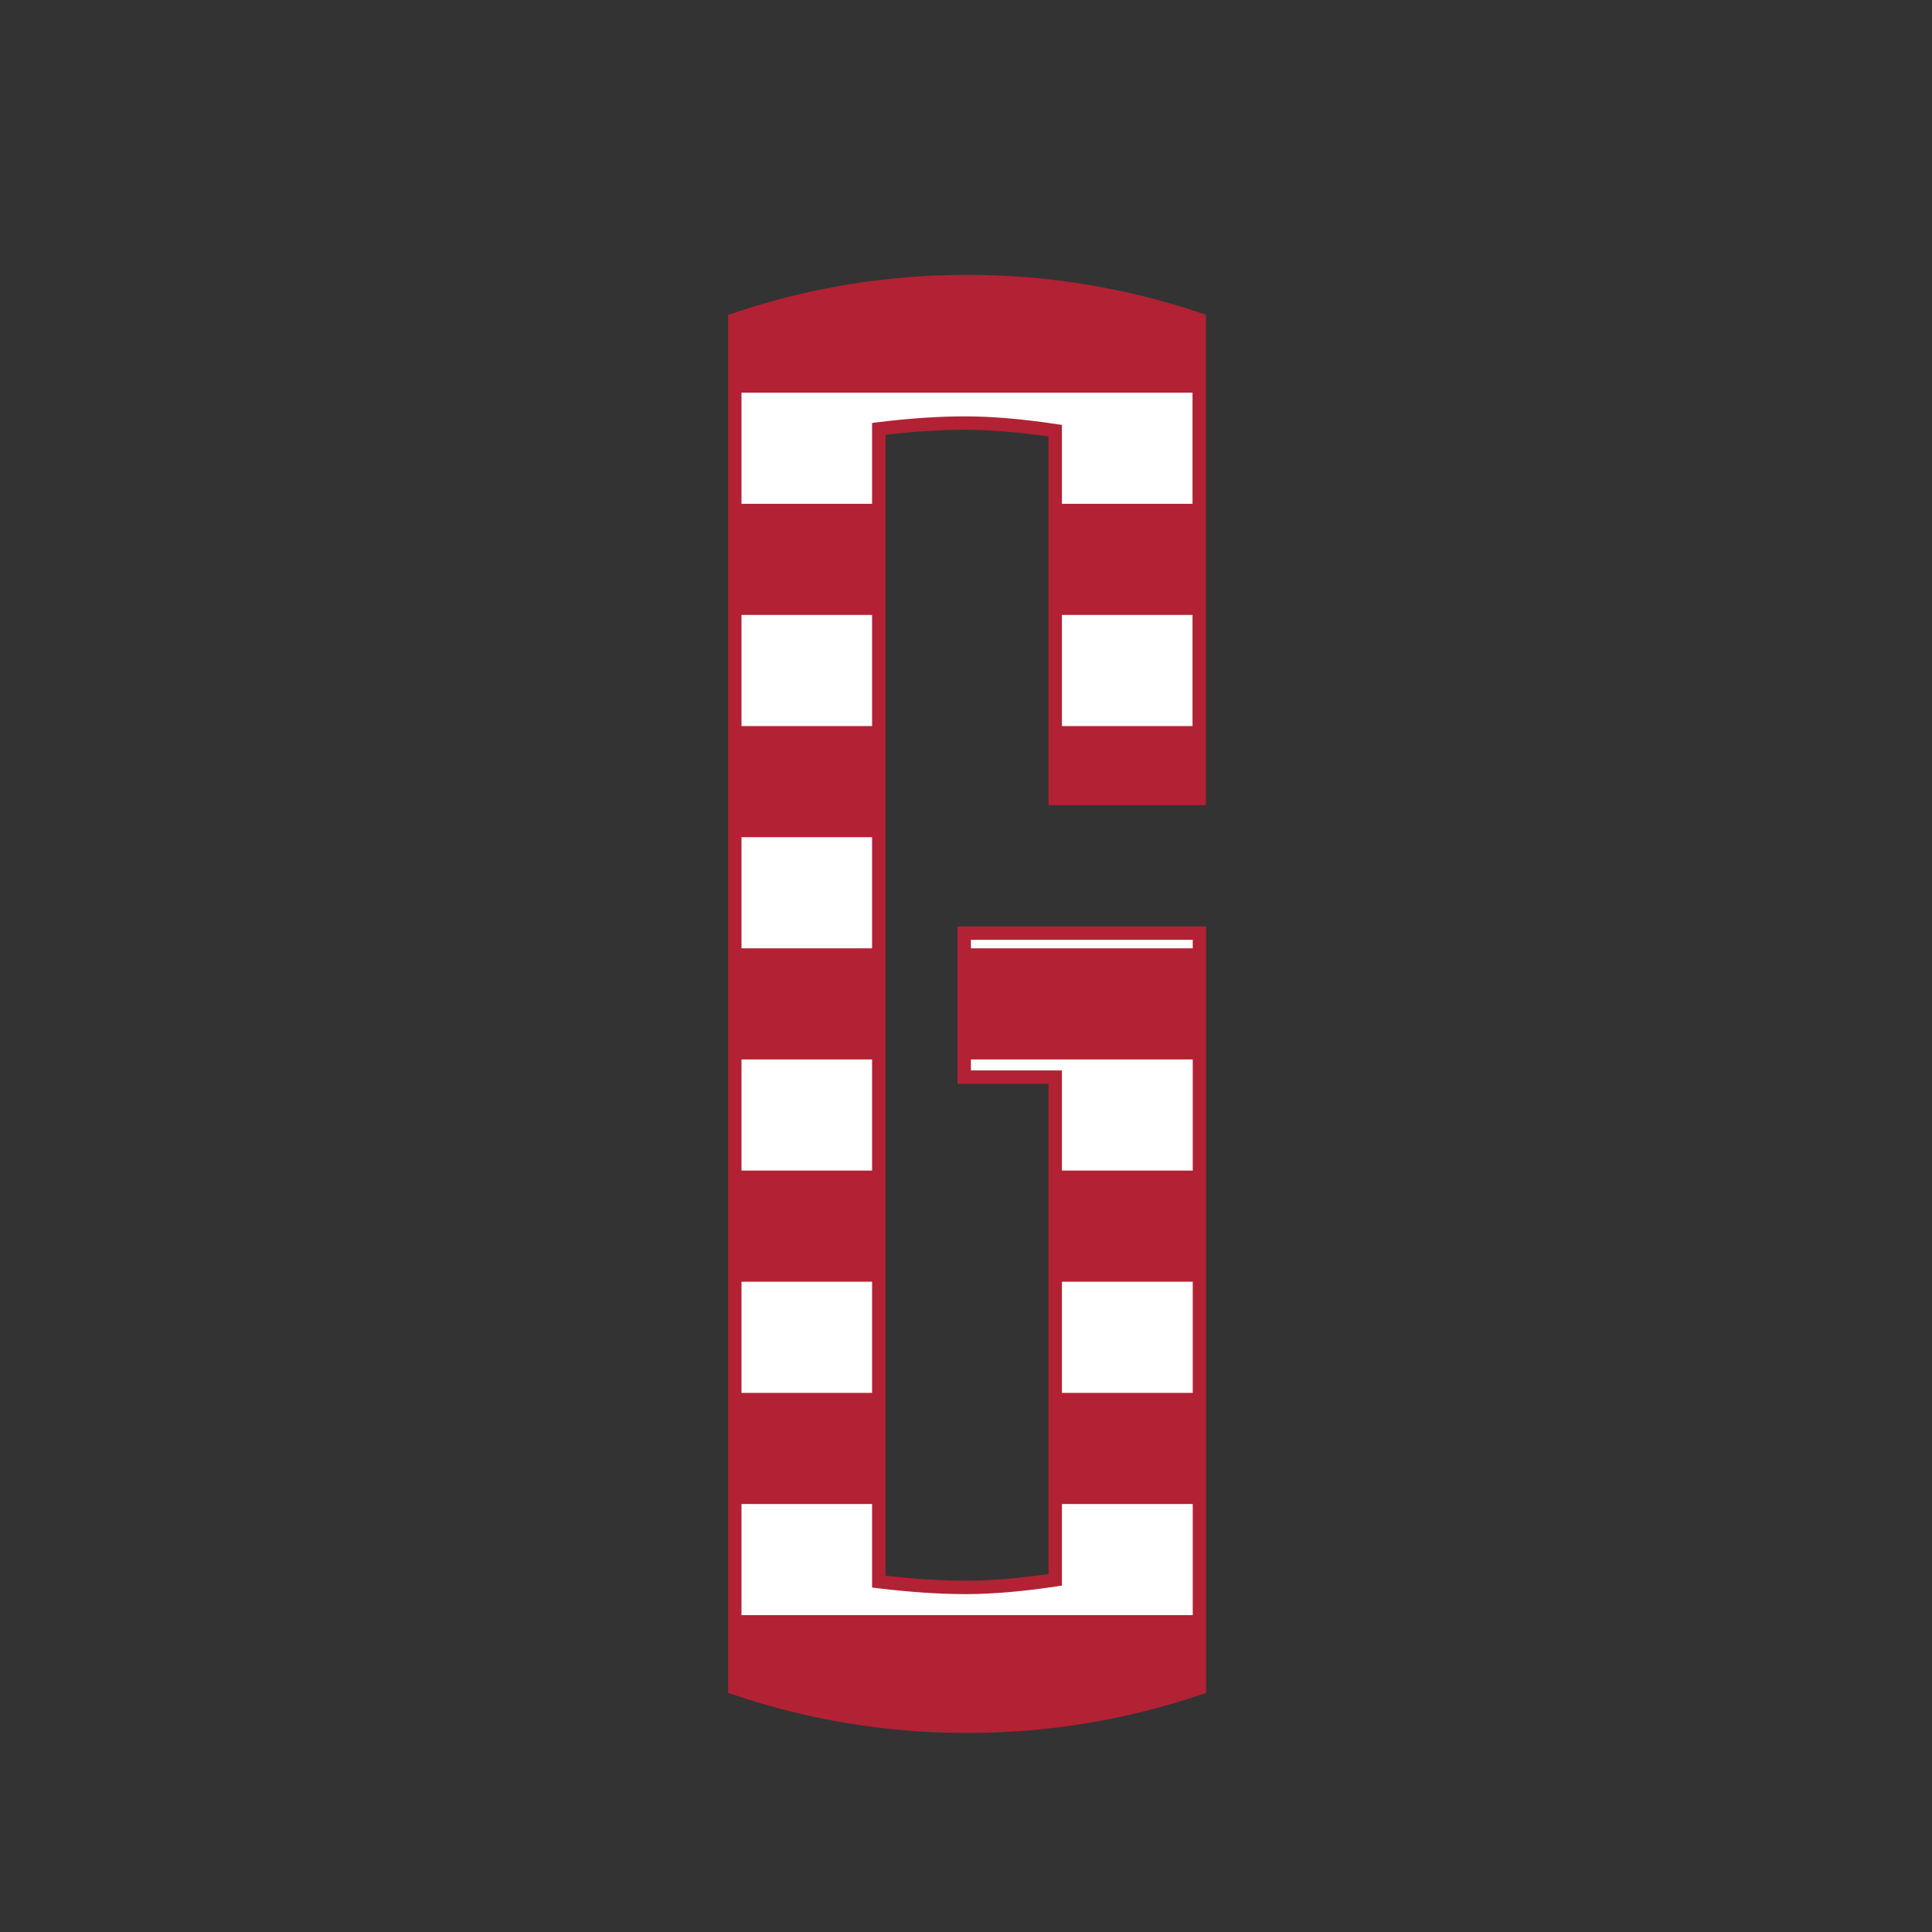
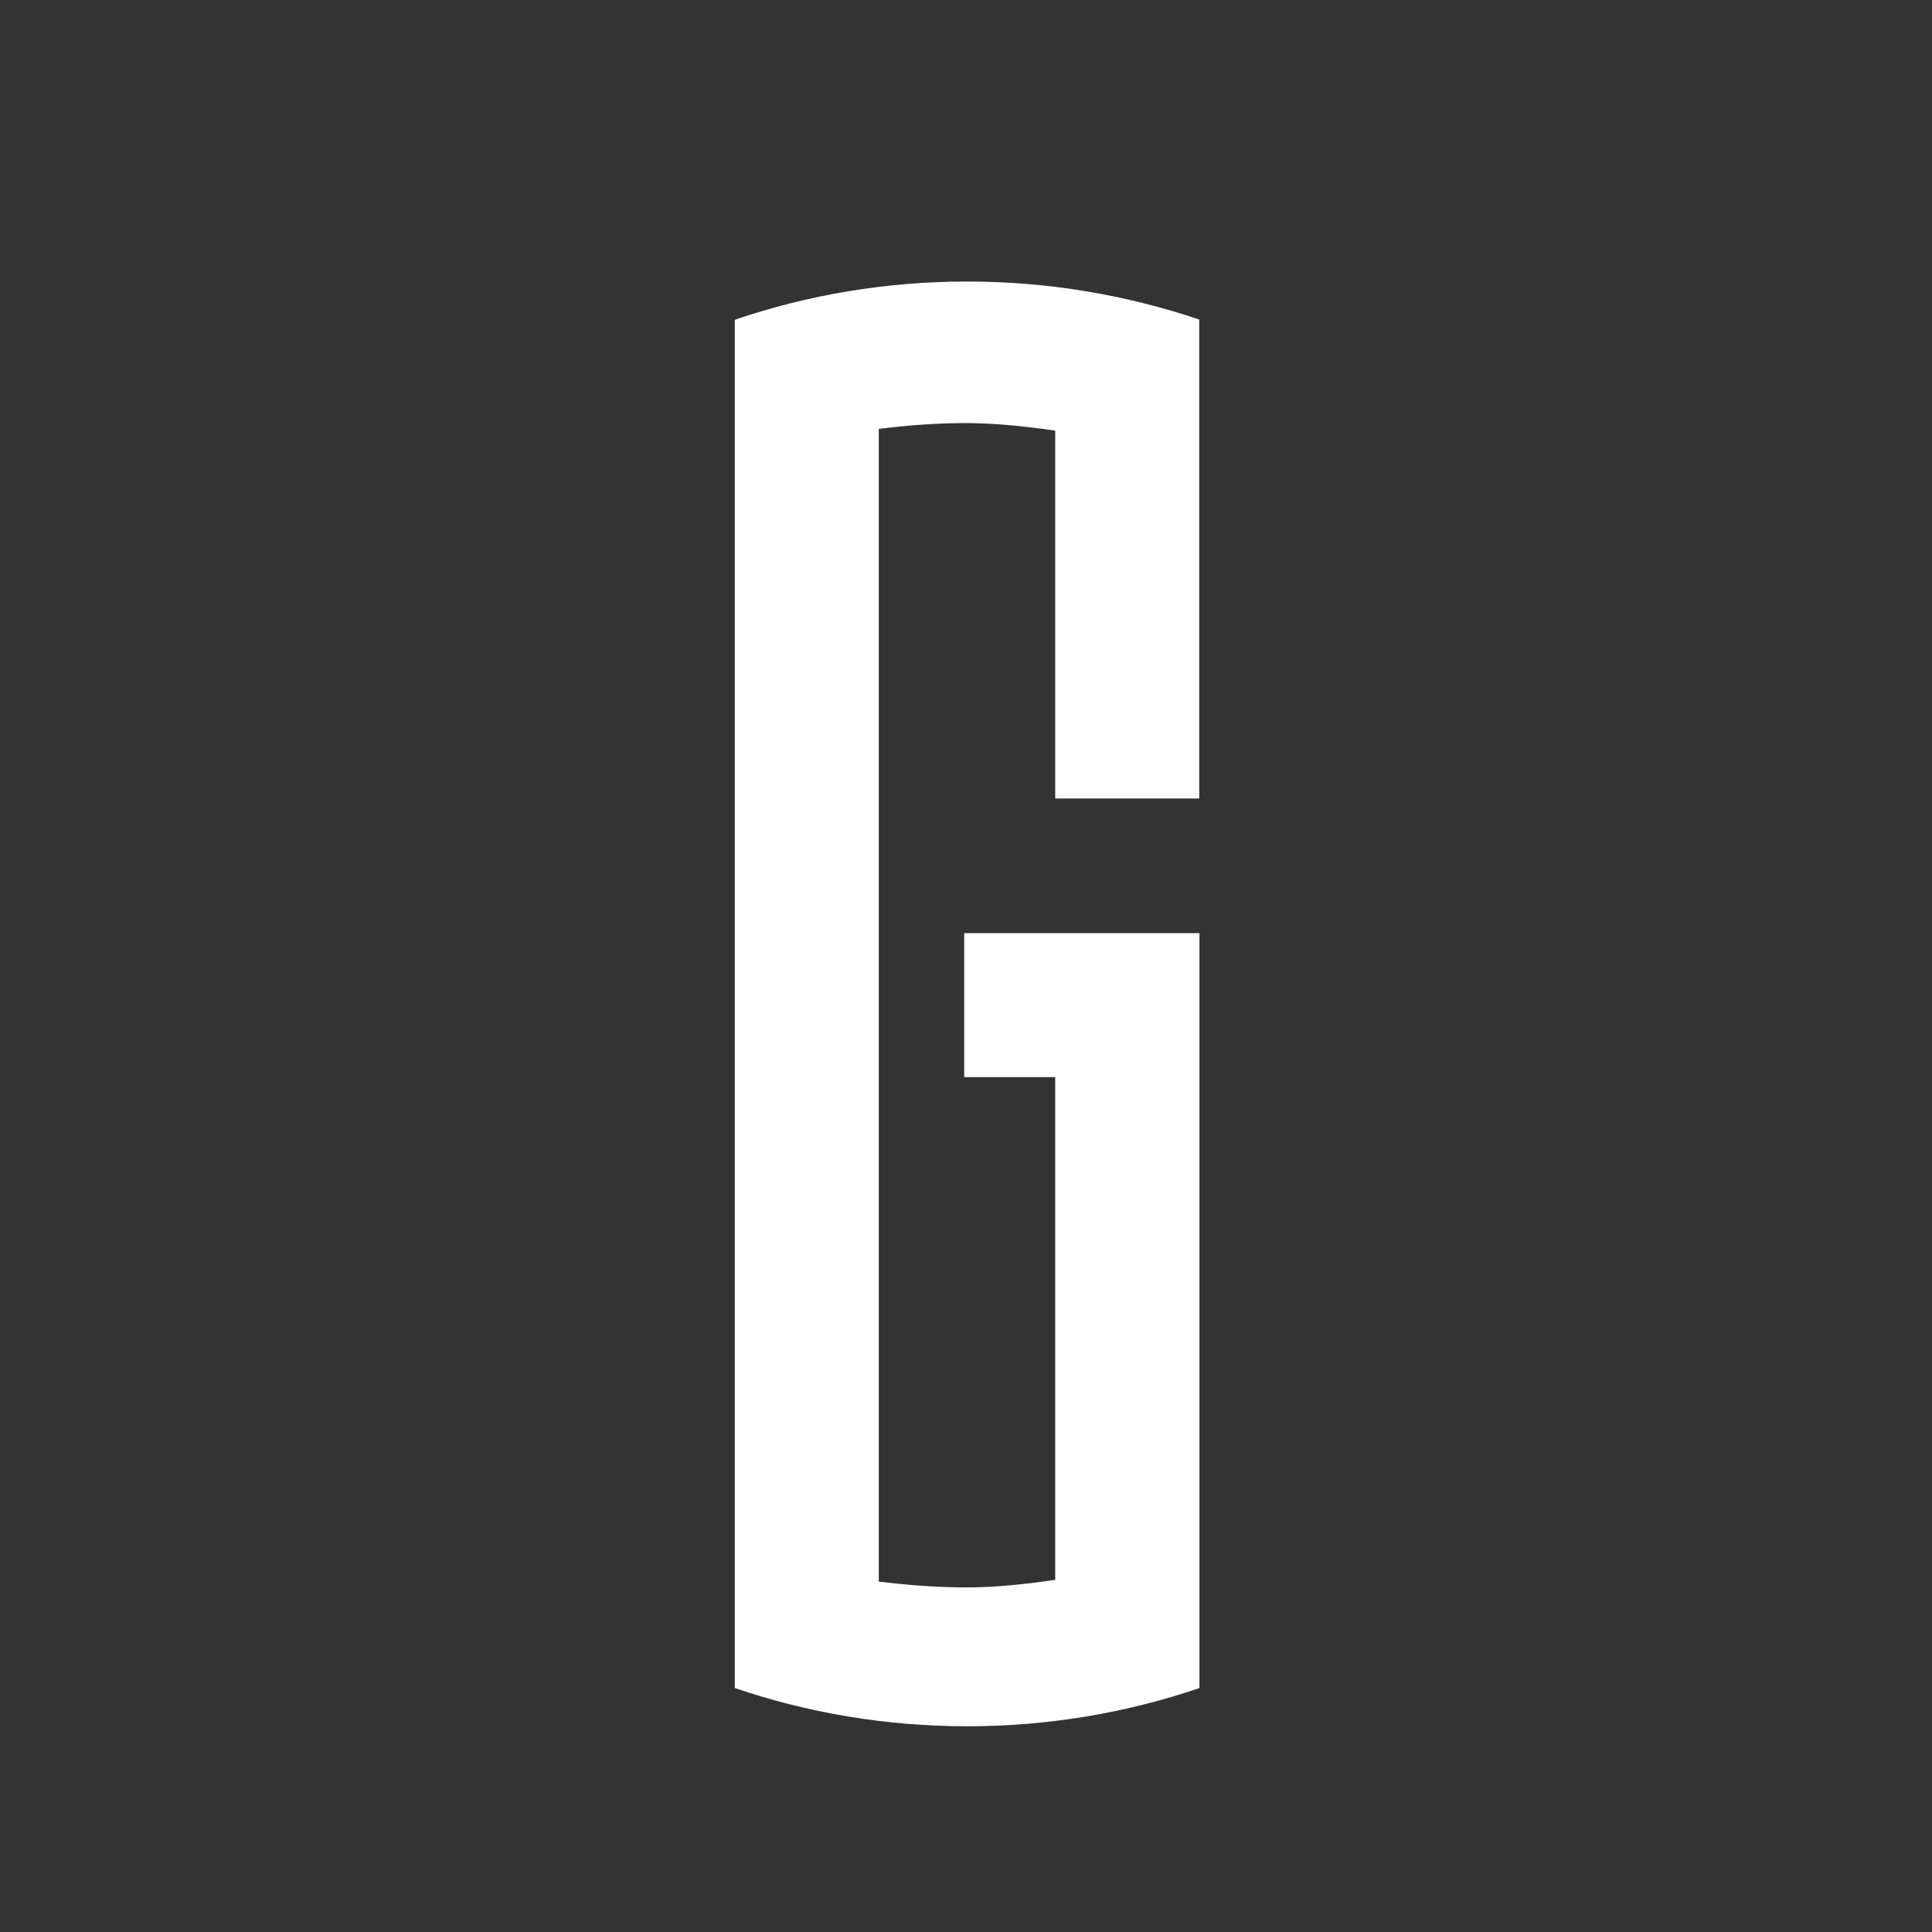
<svg xmlns="http://www.w3.org/2000/svg" version="1.1" id="Layer_1" x="0px" y="0px" viewBox="0 0 864 864" style="enable-background:new 0 0 864 864;" xml:space="preserve">
  <rect x="0" y="0" width="864" height="864" fill="#333333" stroke="none" />
  <style type="text/css">
	.st0{fill:#FFFFFF;}
	.st1{fill:#B22234;}
</style>
  <path class="st0" d="M536.4,754.9V417.3H431.2v64.4h40.7v224.8c-15.3,2.3-28.6,3.4-39.9,3.4c-11.9,0-24.9-0.9-39-2.6V191.8  c13.7-1.7,26.6-2.6,38.6-2.6c11.4,0,24.9,1.1,40.3,3.4v164.5h64.4V142.9c-32.6-11-67.5-17-103.8-17s-71.3,6-103.9,17.1v611.9  C361.2,766,396.2,772,432.5,772S503.8,766,536.4,754.9z" />
-   <path class="st1" d="M428.2,414.3v70.4h40.7v219.21c-13.83,1.99-26.24,2.99-36.9,2.99c-10.73,0-22.83-0.76-36-2.27V194.46  c12.79-1.5,24.75-2.26,35.6-2.26c10.83,0,23.37,1.01,37.3,2.99V360.1h70.4V140.75l-2.04-0.69c-33.74-11.39-68.99-17.16-104.76-17.16  c-35.95,0-71.23,5.81-104.87,17.26l-2.03,0.69v616.2l2.03,0.69C361.27,769.19,396.55,775,432.5,775s71.23-5.81,104.87-17.26  l2.03-0.69V414.3H428.2z M533.4,420.3v3.8h-99.2v-3.8H533.4z M434.2,478.7v-4.9h99.2v49.7h-58.5v-44.8H434.2z M474.9,573.2h58.5  v49.7h-58.5V573.2z M432,712.9c11.61,0,25.19-1.16,40.35-3.43l2.55-0.38V672.6h58.5v49.7H331.6v-49.7H390v37.36l2.64,0.32  C407.27,712.04,420.15,712.9,432,712.9z M390,324.7h-58.4V275H390V324.7z M390,374.4v49.7h-58.4v-49.7H390z M390,473.8v49.7h-58.4  v-49.7H390z M390,573.2v49.7h-58.4v-49.7H390z M431.6,186.2c-11.83,0-24.94,0.88-38.97,2.62l-2.63,0.33v36.15h-58.4v-49.7h201.7  v49.7h-58.4v-35.28l-2.56-0.38C457.09,187.35,443.39,186.2,431.6,186.2z M474.9,324.7V275h58.4v49.7H474.9z" />
</svg>